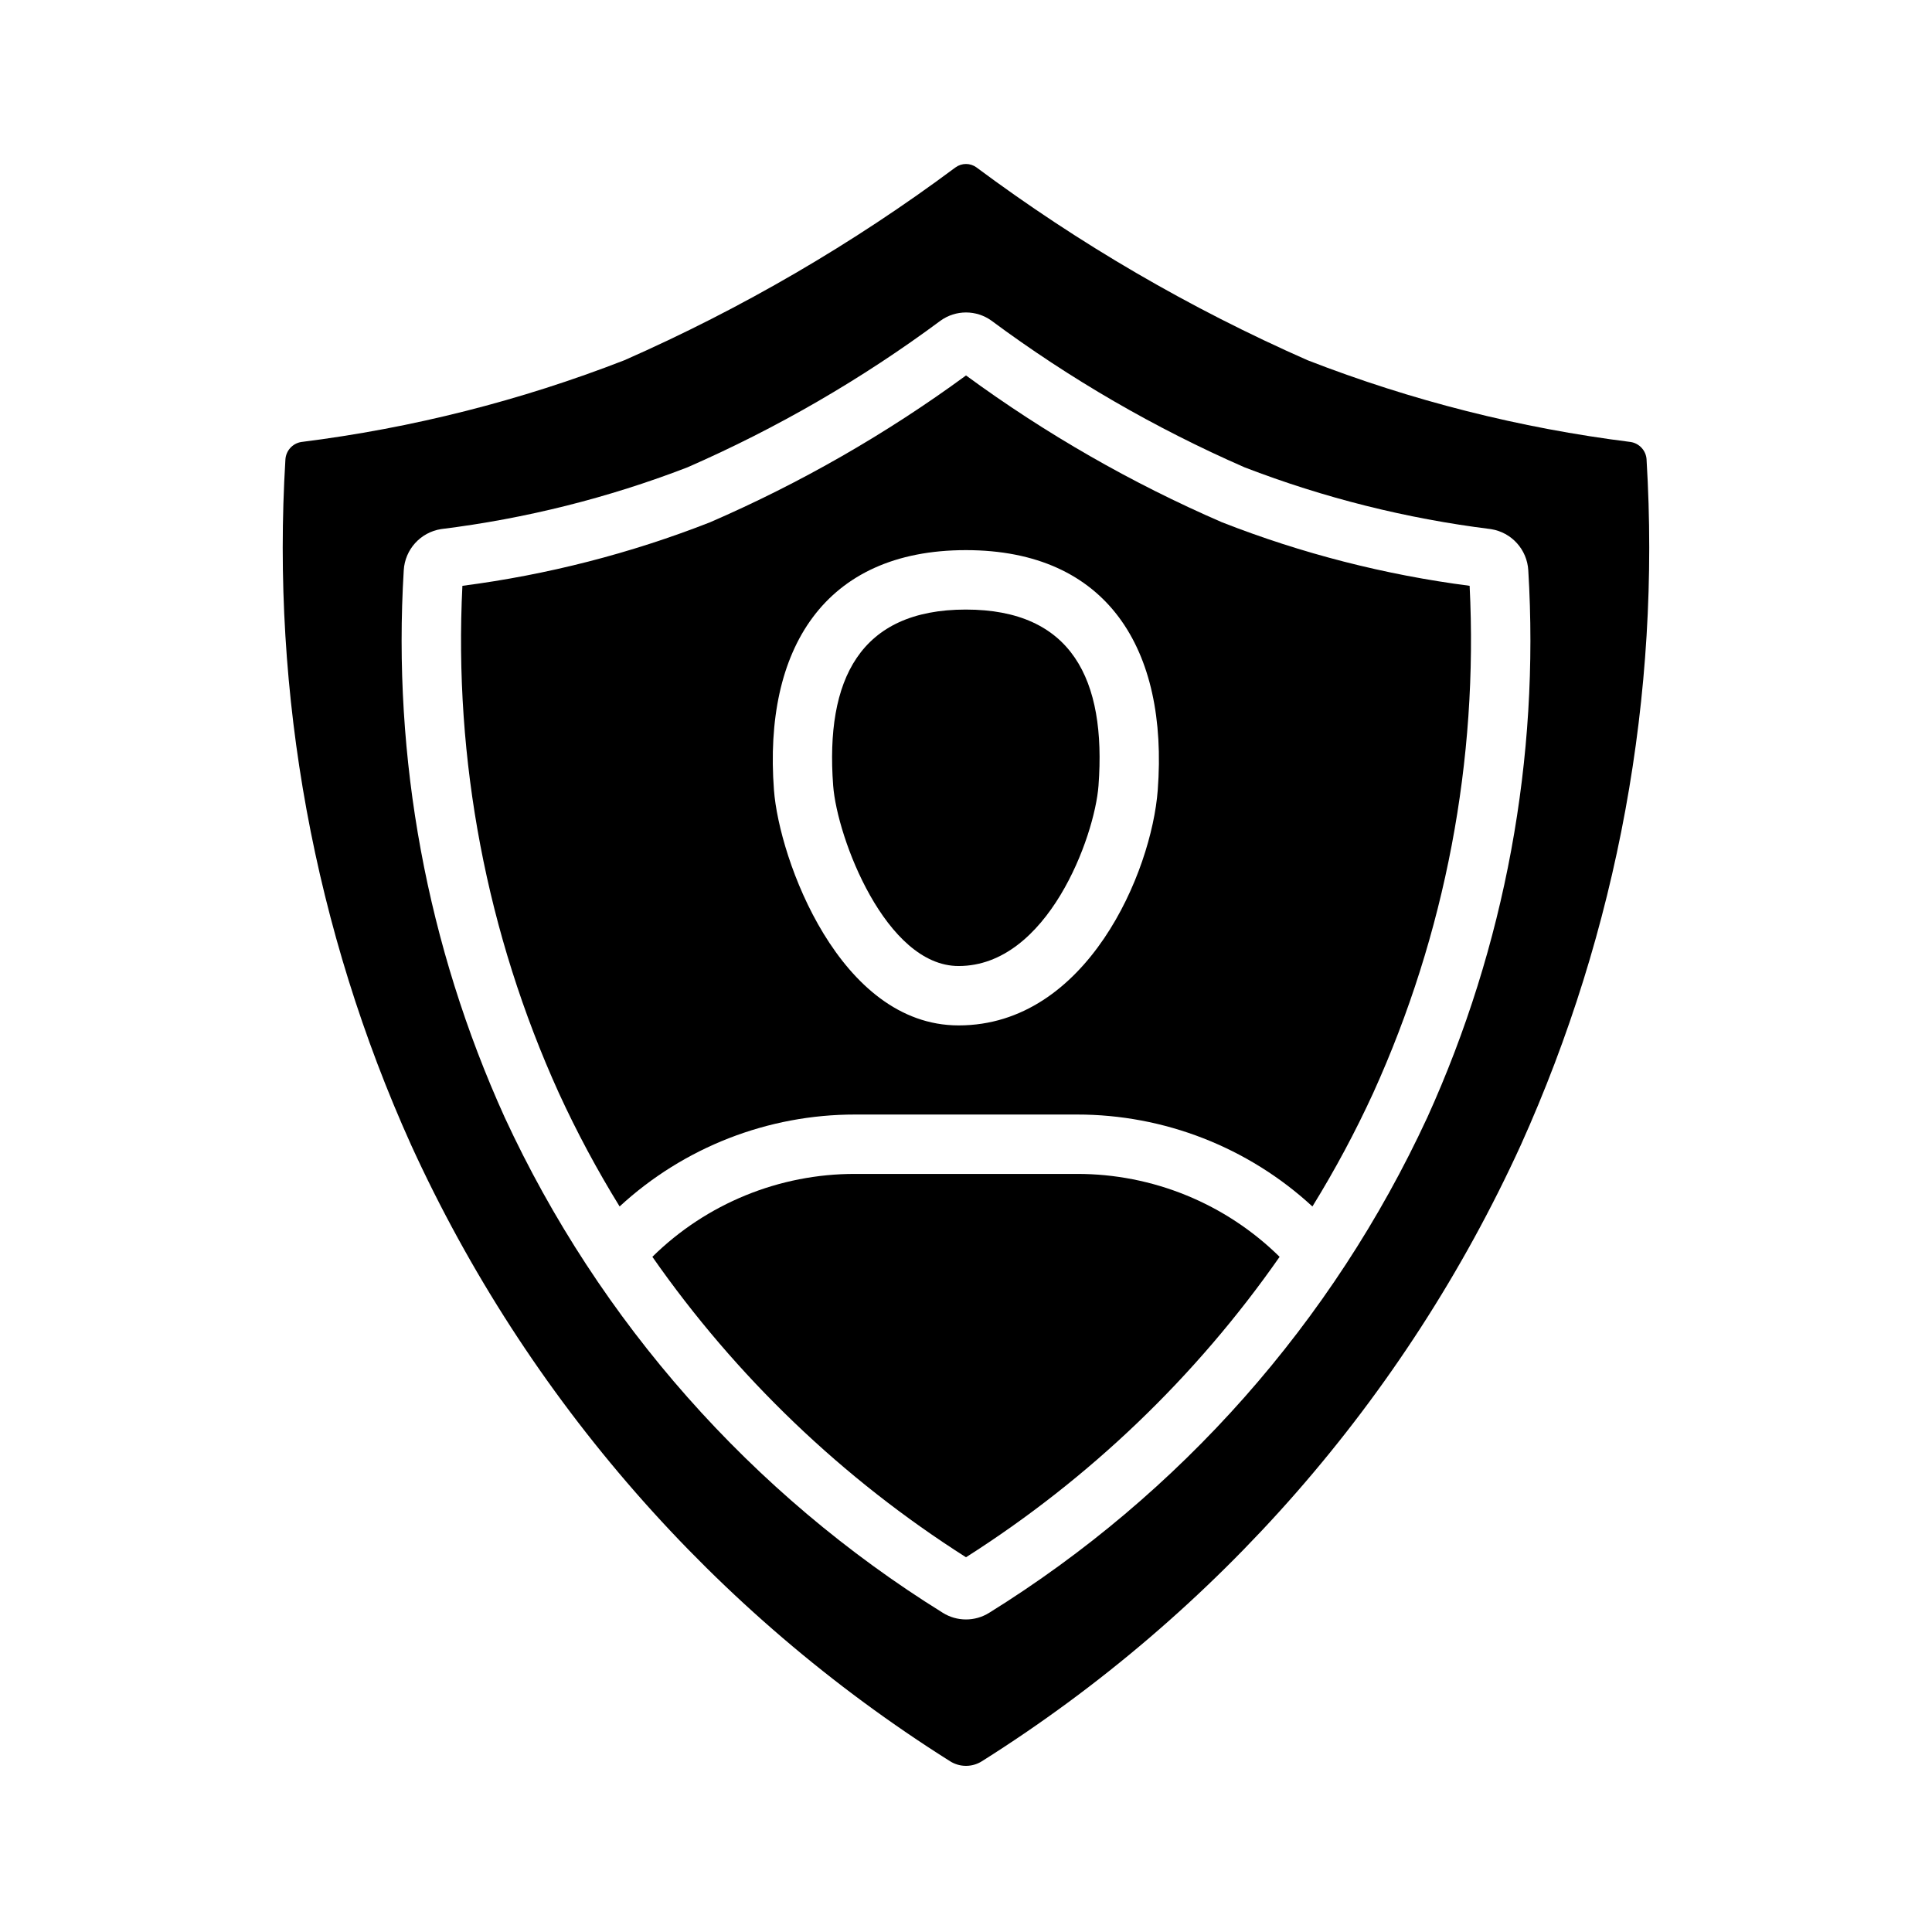
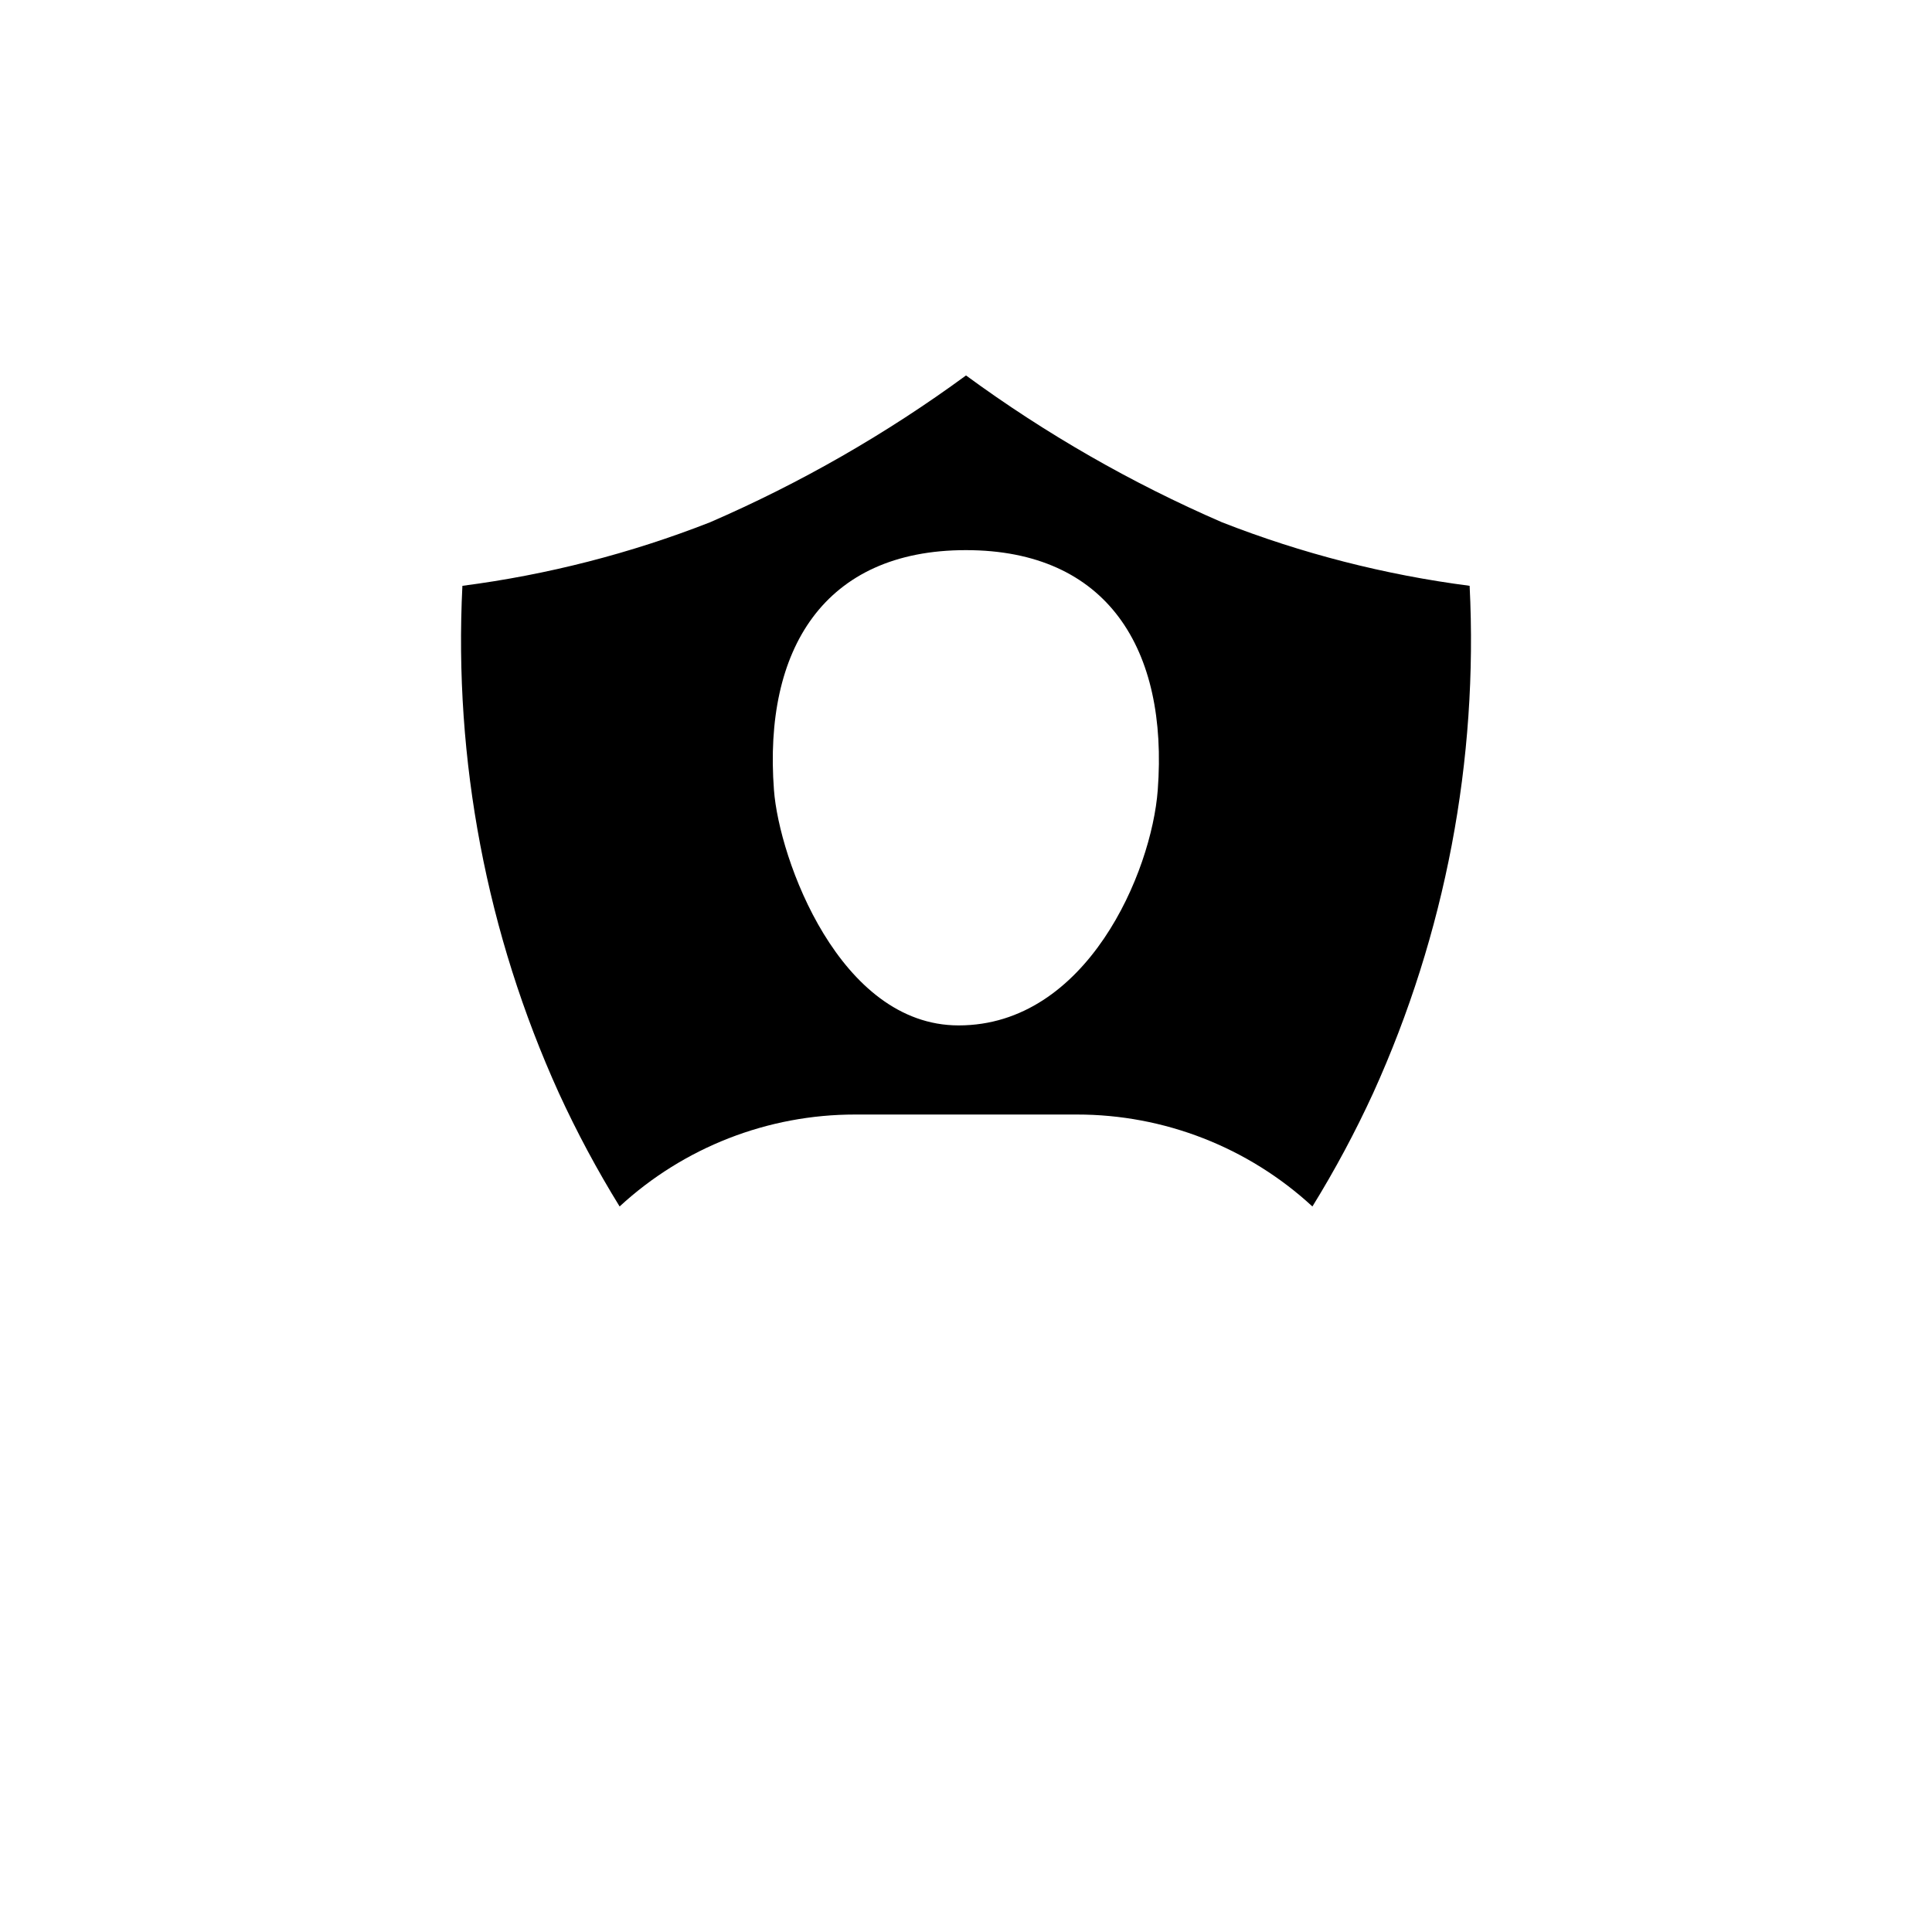
<svg xmlns="http://www.w3.org/2000/svg" fill="#000000" width="800px" height="800px" version="1.1" viewBox="144 144 512 512">
  <g>
-     <path d="m399.96 305.54c-28.133 0-37.254 18.586-35.164 46.641 1.039 13.883 13.969 47.824 33.234 47.824h0.016c23.531 0.008 36.055-34.203 37.07-47.816 2.098-28.18-7.121-46.648-35.156-46.648z" />
    <path d="m467.86 282.42c-24-10.402-46.762-23.457-67.855-38.922-21.098 15.465-43.859 28.52-67.859 38.922-21.102 8.266-43.133 13.918-65.605 16.828-2.312 46.188 6.445 92.258 25.547 134.38 4.75 10.352 10.133 20.402 16.117 30.098 17.008-15.688 39.297-24.387 62.434-24.363h58.734-0.004c23.137-0.023 45.43 8.68 62.434 24.367 5.984-9.695 11.367-19.742 16.121-30.094 19.098-42.121 27.855-88.195 25.543-134.39-22.473-2.91-44.504-8.562-65.605-16.828zm-17.043 70.941c-1.621 21.754-18.773 62.383-52.766 62.383h-0.023c-31.527-0.008-47.555-44.035-48.922-62.391-2.797-37.215 13.246-63.562 50.859-63.562 37.547 0 53.652 26.277 50.852 63.57z" />
-     <path d="m370.63 455.1c-20.109-0.039-39.422 7.856-53.746 21.969 22.168 31.773 50.418 58.836 83.113 79.621 32.691-20.785 60.941-47.848 83.113-79.617-14.324-14.117-33.637-22.012-53.75-21.973z" />
-     <path d="m580.36 265.78c-0.137-2.348-1.895-4.281-4.215-4.648-29.32-3.676-58.078-10.949-85.617-21.664-31.082-13.684-60.52-30.828-87.758-51.109-1.652-1.203-3.891-1.203-5.543 0-27.238 20.281-56.676 37.426-87.758 51.109-27.539 10.715-56.293 17.988-85.617 21.664-2.32 0.367-4.074 2.301-4.215 4.648-3.793 62.363 7.644 124.71 33.316 181.66 30.695 67.184 80.336 123.94 142.83 163.31 2.574 1.625 5.856 1.625 8.426 0 62.496-39.371 112.14-96.129 142.83-163.31 25.676-56.953 37.109-119.3 33.316-181.66zm-58.129 174.39c-25.059 54.141-65.414 99.766-116.09 131.24-3.762 2.352-8.539 2.352-12.301-0.008-50.672-31.48-91.02-77.102-116.07-131.24-20.605-45.43-29.801-95.211-26.773-145.01 0.309-5.531 4.441-10.09 9.914-10.941 22.34-2.766 44.254-8.262 65.254-16.355 23.758-10.383 46.262-23.422 67.082-38.871 4.039-2.91 9.488-2.906 13.52 0.008 20.82 15.445 43.324 28.48 67.074 38.863 21.012 8.094 42.938 13.59 65.285 16.367 5.465 0.859 9.582 5.422 9.887 10.945 3.023 49.793-6.168 99.57-26.777 145z" />
  </g>
</svg>